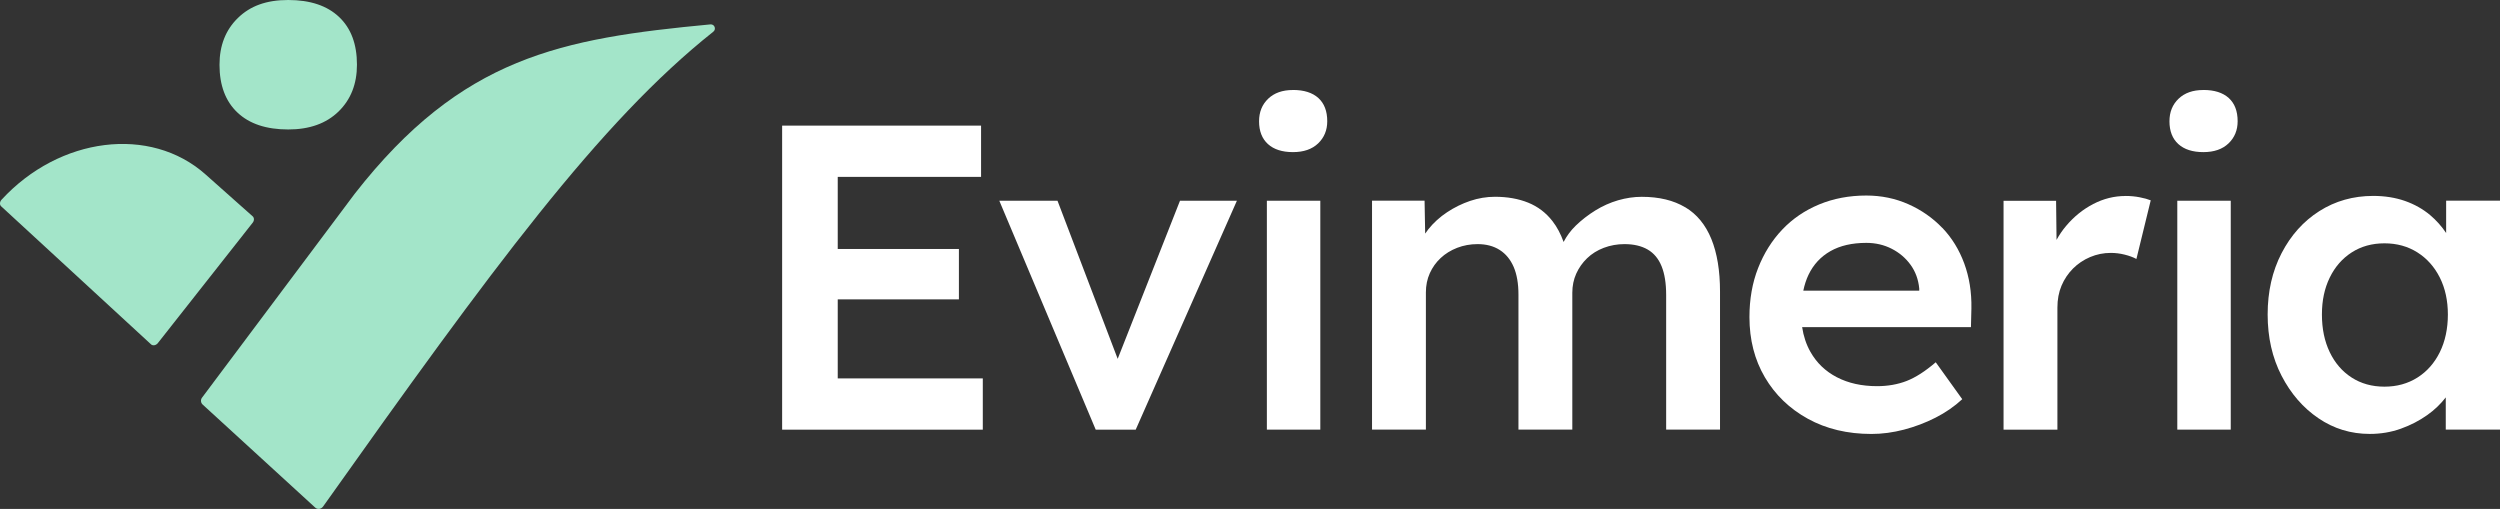
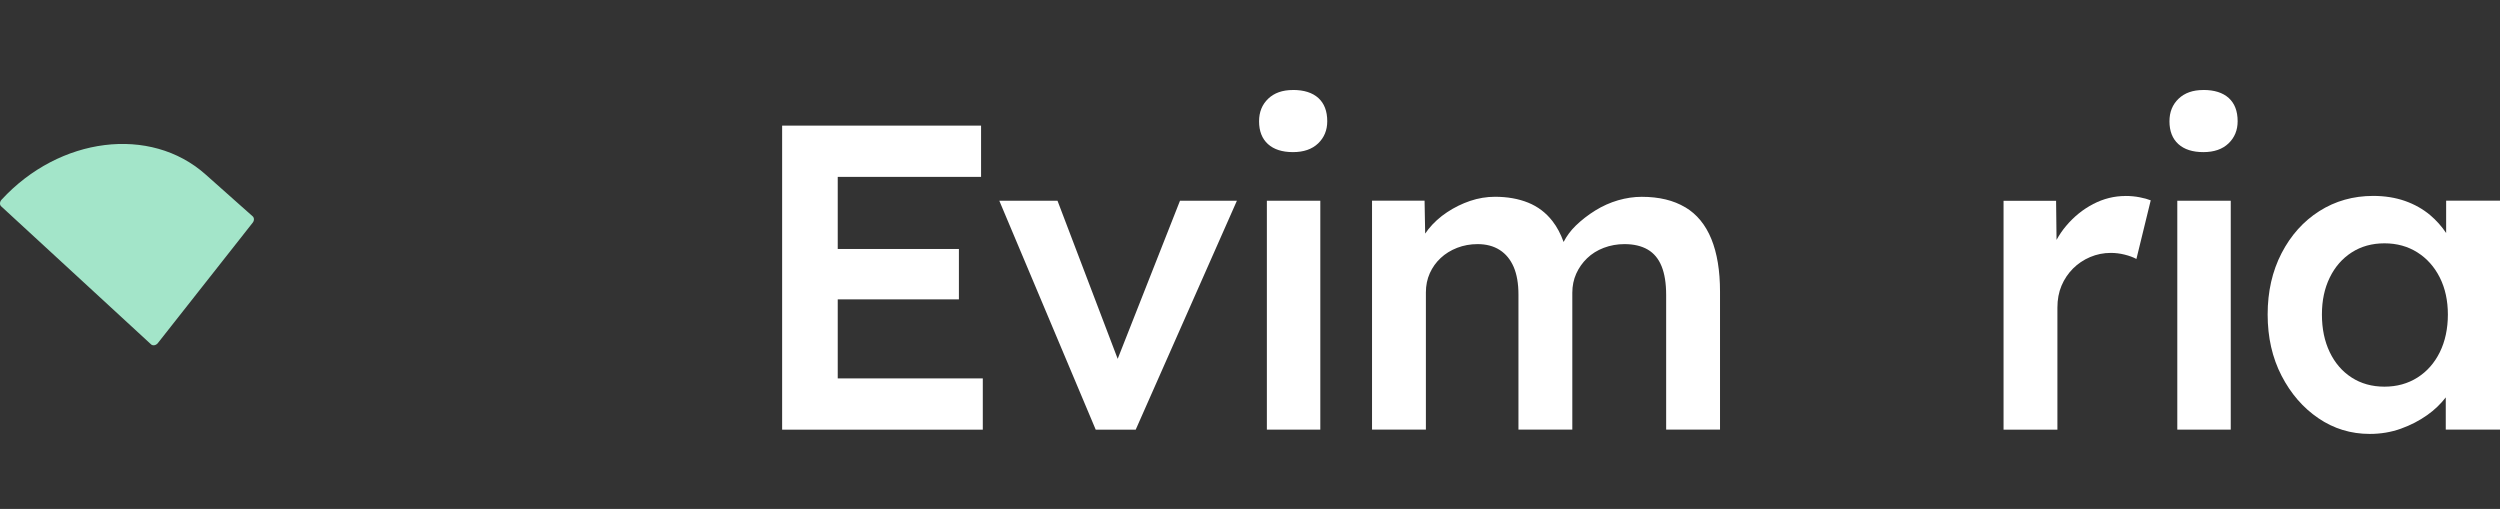
<svg xmlns="http://www.w3.org/2000/svg" id="Lag_1" data-name="Lag 1" viewBox="0 0 663.31 135.03">
  <rect x="0" y="0" width="663.31" height="135.03" fill="#333333" stroke="none" />
  <defs>
    <style>      .cls-1 {        fill: #a3e5c9;      }      .cls-1, .cls-2 {        stroke-width: 0px;      }      .cls-2 {        fill: #fff;      }    </style>
  </defs>
-   <path class="cls-1" d="M188.5,6.47c-39.66,3.75-66.02,8.61-94.4,44.96l-40.5,54.08c-.42.56-.35,1.35.17,1.83l29.87,27.34c.64.58,1.59.4,2.09-.3,44.72-63.02,73.35-102.03,103.53-125.97.85-.68.32-2.04-.77-1.94Z" />
-   <path class="cls-1" d="M76.48,34.35c5.64,0,10.08-1.59,13.34-4.76,3.26-3.17,4.89-7.31,4.89-12.42,0-5.46-1.58-9.69-4.76-12.68-3.17-2.99-7.66-4.49-13.48-4.49s-10.09,1.59-13.34,4.76c-3.26,3.17-4.89,7.31-4.89,12.42,0,5.46,1.59,9.69,4.76,12.68,3.17,3,7.66,4.49,13.47,4.49Z" />
  <path class="cls-1" d="M67.02,57.38l-12.51-11.12c-14.61-12.98-38.7-9.98-54.1,6.73h0c-.51.55-.55,1.34-.1,1.75l39.76,36.62c.45.42,1.23.31,1.74-.24l25.24-32.04c.44-.56.43-1.3-.03-1.71Z" />
  <polygon class="cls-2" points="222.27 79.43 254.42 79.43 254.42 66.06 222.27 66.06 222.27 46.93 260.3 46.93 260.3 33.33 207.52 33.33 207.52 114 260.76 114 260.76 100.4 222.27 100.4 222.27 79.43" />
  <polygon class="cls-2" points="296.55 95.21 280.58 53.26 265.14 53.26 290.72 114 301.33 114 328.18 53.26 313.08 53.26 296.55 95.21" />
  <rect class="cls-2" x="336.13" y="53.26" width="14.18" height="60.73" />
  <path class="cls-2" d="M343.05,23.88c-2.77,0-4.96.77-6.57,2.31-1.61,1.54-2.42,3.53-2.42,5.99,0,2.61.79,4.63,2.36,6.05,1.57,1.42,3.78,2.13,6.63,2.13s5.07-.77,6.68-2.31c1.61-1.54,2.42-3.5,2.42-5.88,0-2.69-.79-4.74-2.36-6.17-1.58-1.42-3.82-2.13-6.74-2.13Z" />
  <path class="cls-2" d="M447.11,54.99c-3.07-1.84-6.91-2.77-11.52-2.77-2.07,0-4.17.31-6.28.92-2.11.62-4.13,1.52-6.05,2.71-1.92,1.19-3.65,2.54-5.19,4.03-1.34,1.31-2.4,2.75-3.21,4.32-.77-2.14-1.75-3.98-2.95-5.53-1.73-2.23-3.88-3.86-6.45-4.9-2.57-1.04-5.51-1.56-8.82-1.56-2.23,0-4.42.37-6.57,1.09-2.15.73-4.19,1.73-6.11,3-1.92,1.27-3.57,2.77-4.96,4.49-.31.39-.6.78-.87,1.19l-.16-8.73h-13.94v60.73h14.29v-36.42c0-1.84.35-3.53,1.04-5.07.69-1.54,1.65-2.88,2.88-4.03,1.23-1.15,2.69-2.05,4.38-2.71,1.69-.65,3.5-.98,5.42-.98,2.3,0,4.26.52,5.88,1.56s2.84,2.54,3.69,4.49c.84,1.96,1.27,4.4,1.27,7.32v35.84h14.29v-36.3c0-1.84.35-3.53,1.04-5.07.69-1.54,1.65-2.9,2.88-4.09,1.23-1.19,2.71-2.11,4.44-2.77,1.73-.65,3.55-.98,5.47-.98,2.46,0,4.51.48,6.17,1.44,1.65.96,2.88,2.44,3.69,4.44.81,2,1.21,4.53,1.21,7.61v35.73h14.29v-36.65c0-5.53-.77-10.18-2.3-13.94-1.54-3.76-3.84-6.57-6.92-8.41Z" />
-   <path class="cls-2" d="M515.34,60.47c-2.54-2.65-5.53-4.74-8.99-6.28-3.46-1.54-7.19-2.31-11.18-2.31-4.53,0-8.7.79-12.5,2.36-3.8,1.58-7.07,3.8-9.8,6.68-2.73,2.88-4.86,6.28-6.4,10.2-1.54,3.92-2.3,8.26-2.3,13.02,0,5.99,1.36,11.31,4.09,15.96,2.73,4.65,6.53,8.32,11.41,11.01,4.88,2.69,10.51,4.03,16.88,4.03,2.84,0,5.72-.39,8.64-1.15,2.92-.77,5.7-1.82,8.35-3.17,2.65-1.34,5.01-2.98,7.09-4.9l-7.03-9.8c-2.77,2.38-5.34,4.03-7.72,4.96-2.38.92-5,1.38-7.84,1.38-4.07,0-7.63-.79-10.66-2.36-3.04-1.57-5.38-3.82-7.03-6.74-1.11-1.96-1.84-4.16-2.2-6.57h44.79l.12-4.96c.08-4.3-.56-8.28-1.9-11.93-1.35-3.65-3.28-6.8-5.82-9.45ZM509.23,77.12h-30.77c.32-1.54.78-2.95,1.38-4.21,1.31-2.73,3.25-4.82,5.82-6.28,2.57-1.46,5.74-2.19,9.51-2.19,2.46,0,4.71.52,6.74,1.56,2.03,1.04,3.71,2.46,5.01,4.26,1.31,1.81,2.07,3.9,2.3,6.28v.58Z" />
  <path class="cls-2" d="M563.97,52c-3,0-5.86.71-8.59,2.13-2.73,1.42-5.13,3.36-7.2,5.82-.98,1.16-1.82,2.4-2.53,3.7l-.12-10.38h-13.94v60.73h14.29v-32.38c0-2.15.36-4.09,1.09-5.82.73-1.73,1.75-3.24,3.05-4.55,1.31-1.31,2.82-2.32,4.55-3.05,1.73-.73,3.55-1.1,5.47-1.1,1.23,0,2.46.15,3.69.46,1.23.31,2.27.69,3.11,1.15l3.8-15.56c-.77-.31-1.75-.58-2.94-.81-1.19-.23-2.44-.35-3.75-.35Z" />
  <rect class="cls-2" x="577.69" y="53.26" width="14.18" height="60.73" />
  <path class="cls-2" d="M584.6,23.88c-2.77,0-4.96.77-6.57,2.31-1.61,1.54-2.42,3.53-2.42,5.99,0,2.61.79,4.63,2.36,6.05,1.57,1.42,3.78,2.13,6.63,2.13s5.07-.77,6.68-2.31c1.61-1.54,2.42-3.5,2.42-5.88,0-2.69-.79-4.74-2.36-6.17-1.58-1.42-3.82-2.13-6.74-2.13Z" />
  <path class="cls-2" d="M649.02,53.26v8.56c-1.18-1.76-2.59-3.35-4.26-4.76-1.92-1.61-4.15-2.86-6.68-3.75-2.54-.88-5.34-1.33-8.41-1.33-5.3,0-10.07,1.35-14.29,4.03-4.23,2.69-7.57,6.42-10.03,11.18-2.46,4.76-3.69,10.18-3.69,16.25s1.23,11.49,3.69,16.25c2.46,4.76,5.72,8.53,9.8,11.29,4.07,2.77,8.6,4.15,13.6,4.15,2.92,0,5.67-.46,8.24-1.38,2.57-.92,4.92-2.13,7.03-3.63,1.92-1.36,3.55-2.93,4.9-4.68v8.54h14.41v-60.73h-14.29ZM647.35,93.43c-1.42,2.88-3.4,5.13-5.94,6.74-2.54,1.61-5.46,2.42-8.76,2.42s-6.21-.81-8.7-2.42c-2.5-1.61-4.44-3.86-5.82-6.74-1.38-2.88-2.07-6.2-2.07-9.97s.69-6.95,2.07-9.8c1.38-2.84,3.32-5.07,5.82-6.68,2.5-1.61,5.4-2.42,8.7-2.42s6.22.81,8.76,2.42c2.54,1.61,4.51,3.84,5.94,6.68,1.42,2.84,2.13,6.11,2.13,9.8s-.71,7.09-2.13,9.97Z" />
</svg>